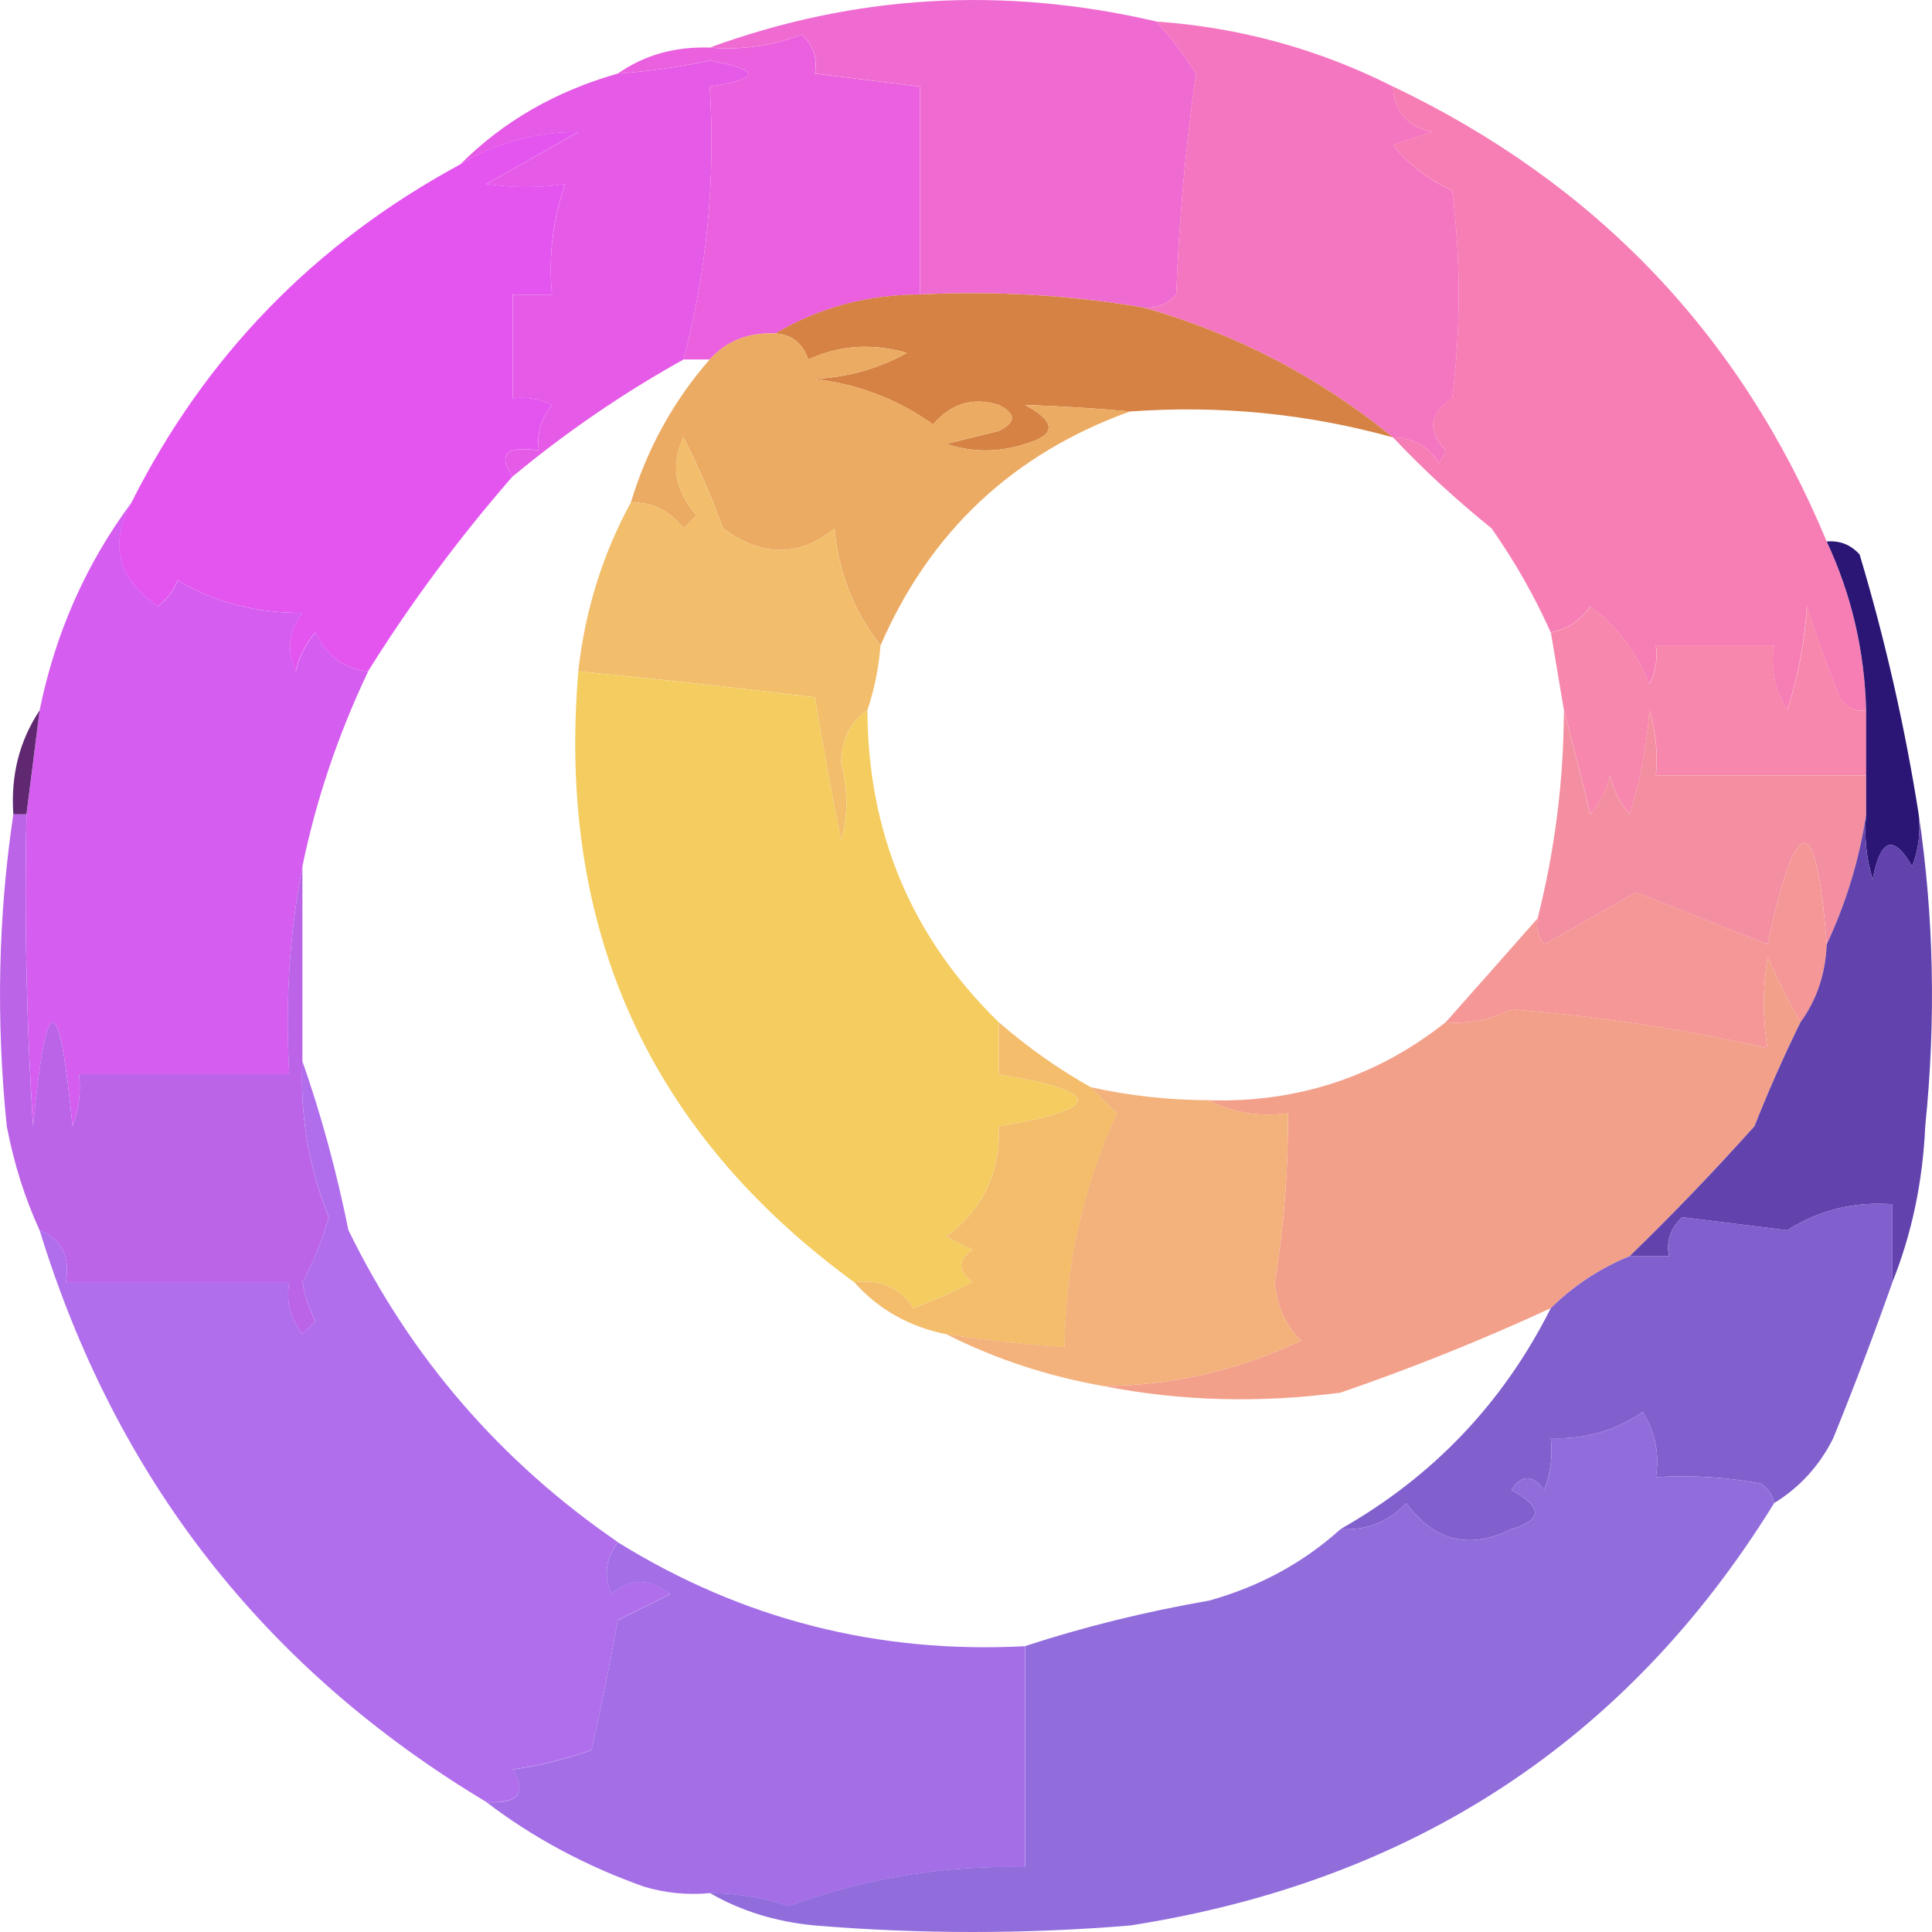
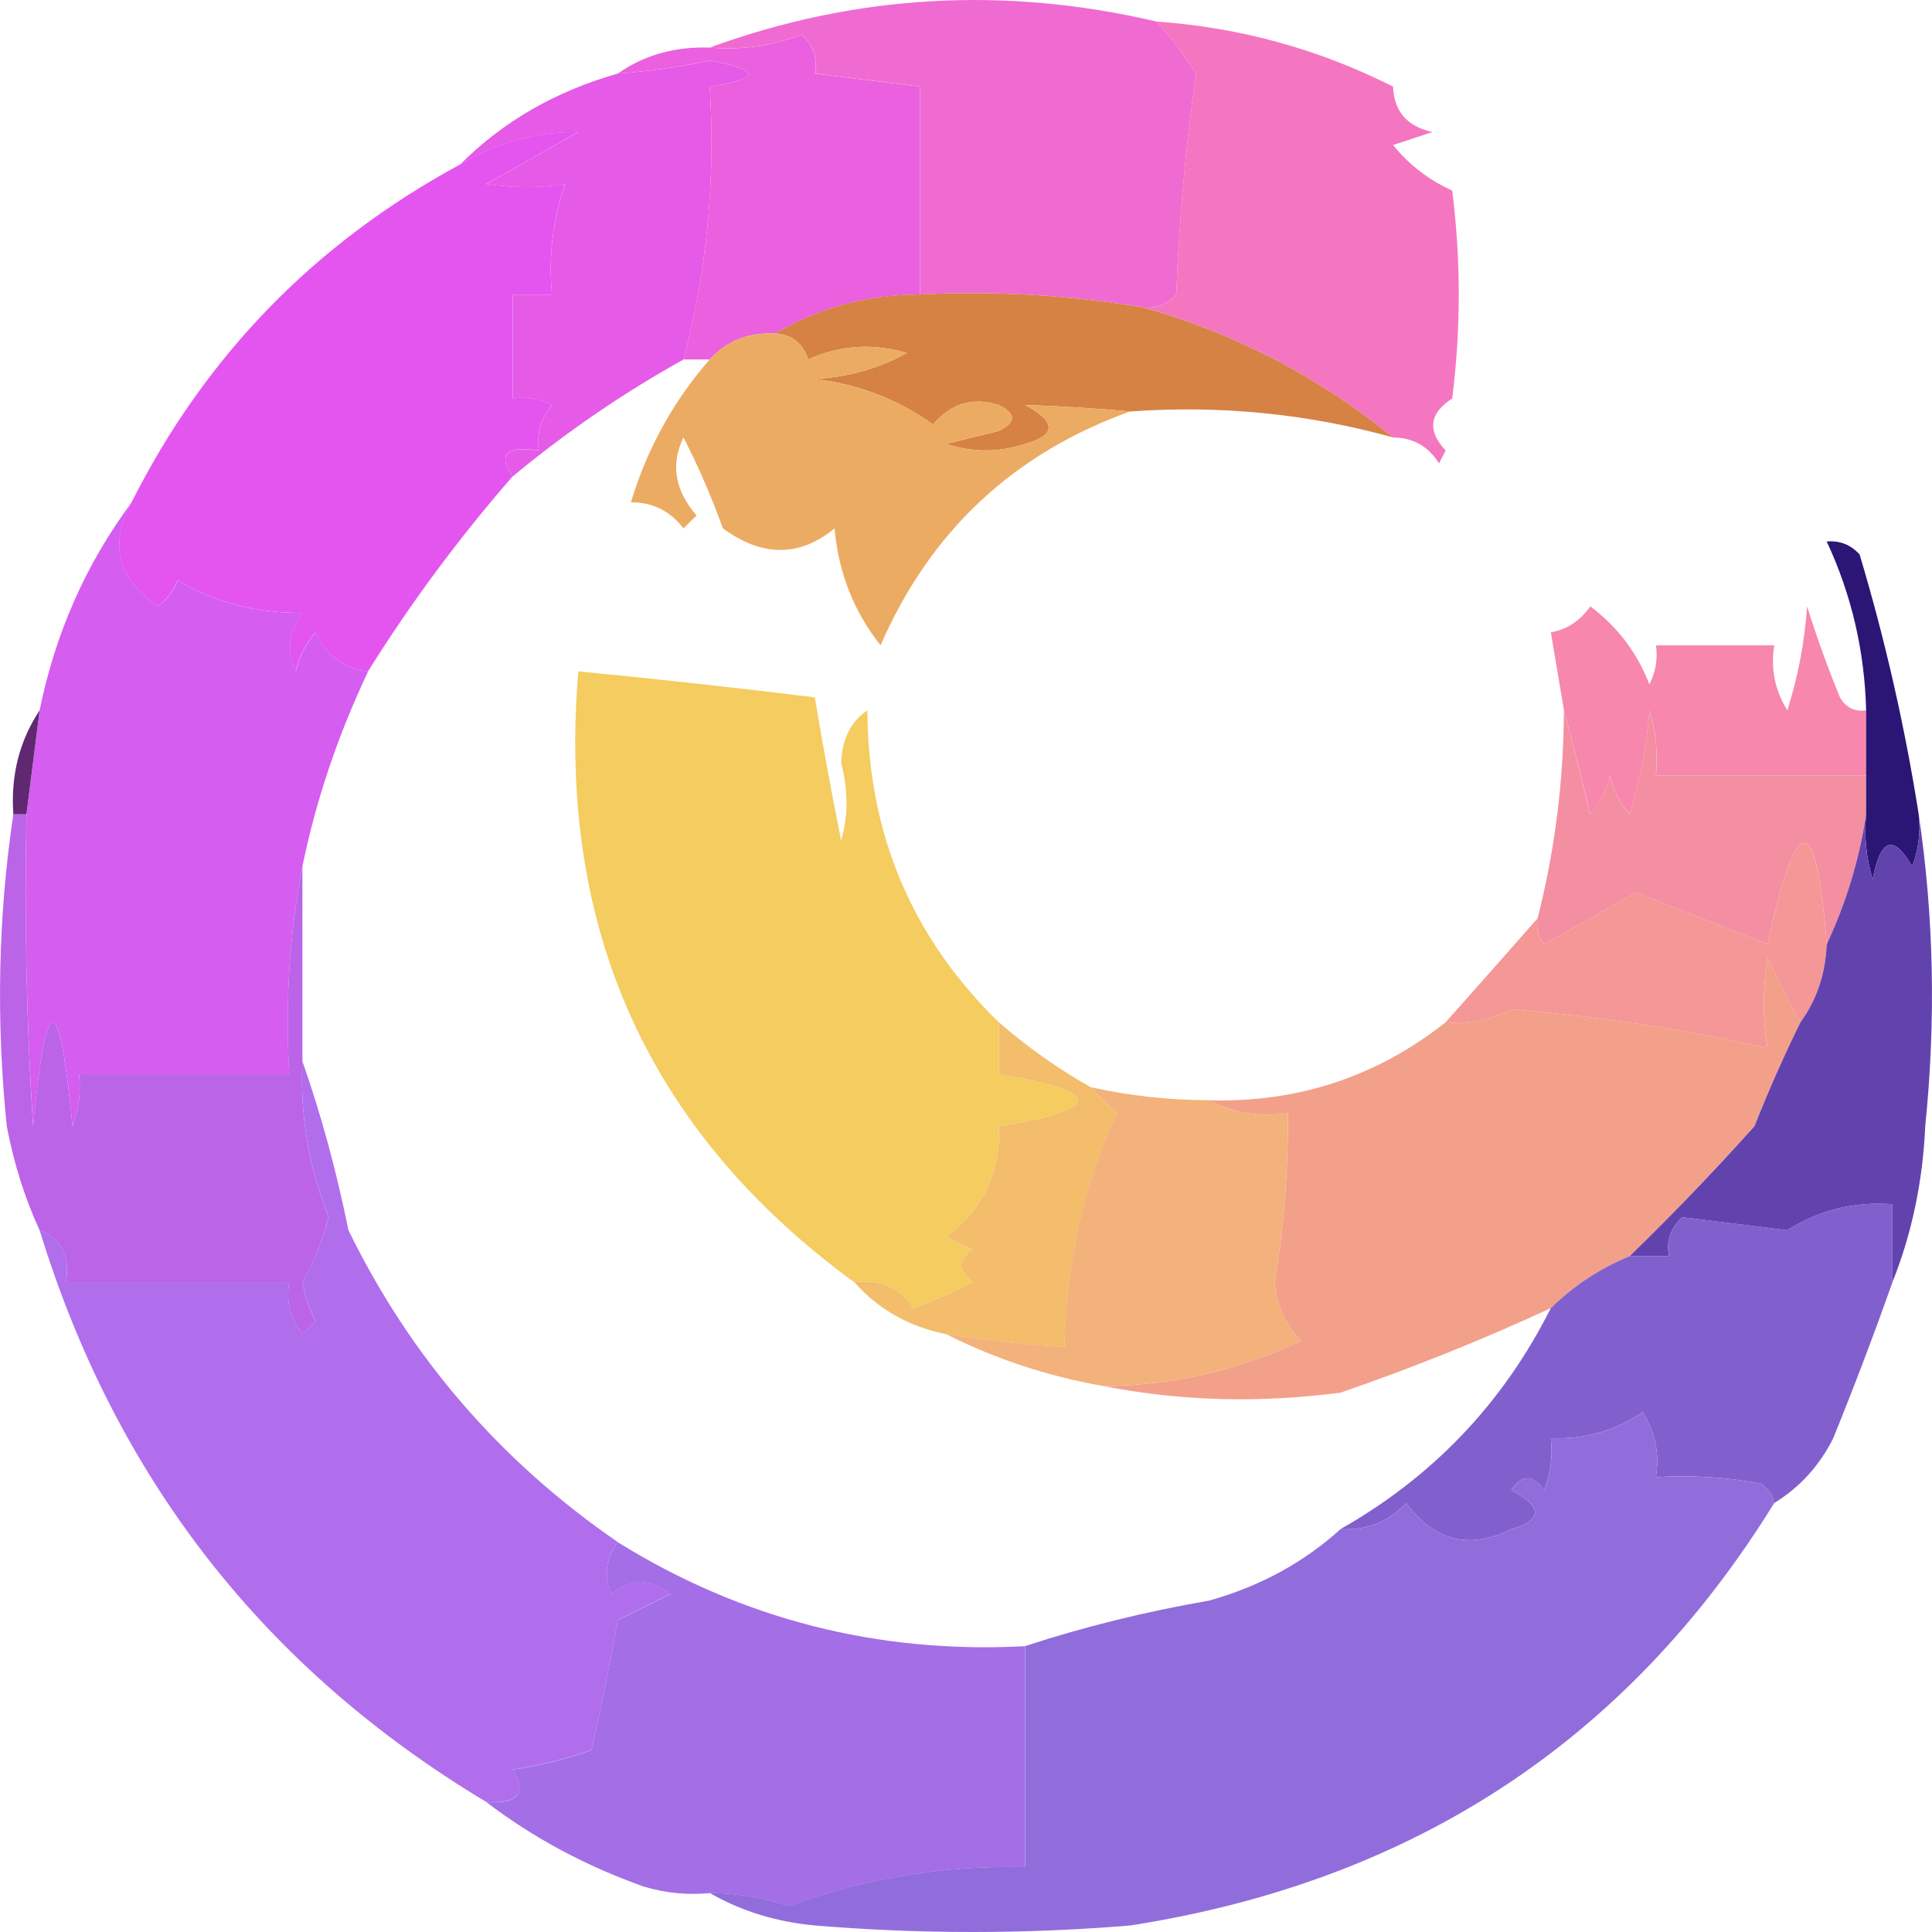
<svg xmlns="http://www.w3.org/2000/svg" width="32" height="32" viewBox="0 0 32 32" fill="none">
  <path fill-rule="evenodd" clip-rule="evenodd" d="M11.32 5.955C10.322 6.51 9.379 7.155 8.491 7.892C8.238 7.526 8.383 7.382 8.926 7.462C8.889 7.177 8.961 6.926 9.143 6.708C8.937 6.604 8.719 6.568 8.491 6.601C8.491 6.027 8.491 5.453 8.491 4.879C8.708 4.879 8.926 4.879 9.143 4.879C9.083 4.244 9.156 3.634 9.361 3.049C8.938 3.115 8.503 3.115 8.055 3.049C8.562 2.764 9.07 2.477 9.579 2.188C8.888 2.18 8.235 2.36 7.62 2.726C8.331 2.013 9.201 1.511 10.232 1.219C10.743 1.183 11.251 1.111 11.755 1.004C12.609 1.158 12.609 1.301 11.755 1.434C11.853 2.977 11.708 4.484 11.32 5.955Z" fill="#E55AE6" />
  <path fill-rule="evenodd" clip-rule="evenodd" d="M15.238 4.878C14.36 4.882 13.562 5.097 12.843 5.524C12.396 5.503 12.034 5.646 11.755 5.954C11.61 5.954 11.465 5.954 11.32 5.954C11.708 4.483 11.853 2.976 11.755 1.434C12.609 1.301 12.609 1.157 11.755 1.003C11.251 1.11 10.743 1.182 10.232 1.219C10.67 0.912 11.178 0.769 11.755 0.788C12.282 0.833 12.79 0.761 13.279 0.573C13.472 0.75 13.544 0.966 13.496 1.219C14.077 1.29 14.657 1.362 15.238 1.434C15.238 2.582 15.238 3.73 15.238 4.878Z" fill="#EA60DE" />
  <path fill-rule="evenodd" clip-rule="evenodd" d="M19.157 0.357C19.397 0.625 19.614 0.912 19.81 1.218C19.638 2.427 19.529 3.647 19.483 4.877C19.337 5.039 19.156 5.111 18.939 5.093C17.726 4.888 16.492 4.816 15.239 4.877C15.239 3.729 15.239 2.581 15.239 1.433C14.659 1.361 14.078 1.29 13.498 1.218C13.546 0.965 13.473 0.75 13.28 0.572C12.791 0.76 12.283 0.832 11.757 0.787C14.164 -0.091 16.631 -0.234 19.157 0.357Z" fill="#EF6BD1" />
  <path fill-rule="evenodd" clip-rule="evenodd" d="M8.49 7.891C7.601 8.911 6.803 9.988 6.095 11.12C5.685 11.074 5.395 10.859 5.225 10.474C5.061 10.663 4.953 10.878 4.898 11.12C4.742 10.773 4.778 10.45 5.007 10.151C4.244 10.156 3.554 9.976 2.94 9.613C2.873 9.787 2.764 9.93 2.613 10.044C1.947 9.589 1.801 9.015 2.178 8.322C3.4 5.893 5.213 4.028 7.619 2.725C8.234 2.358 8.887 2.179 9.578 2.186C9.069 2.475 8.561 2.763 8.054 3.048C8.502 3.113 8.937 3.113 9.36 3.048C9.155 3.633 9.082 4.243 9.143 4.877C8.925 4.877 8.707 4.877 8.49 4.877C8.49 5.451 8.49 6.025 8.49 6.599C8.719 6.567 8.936 6.603 9.143 6.707C8.961 6.925 8.888 7.176 8.925 7.46C8.382 7.381 8.237 7.524 8.49 7.891Z" fill="#E455F0" />
  <path fill-rule="evenodd" clip-rule="evenodd" d="M19.156 0.357C20.536 0.454 21.842 0.813 23.073 1.434C23.09 1.845 23.307 2.096 23.727 2.187C23.509 2.259 23.291 2.331 23.073 2.402C23.341 2.732 23.668 2.983 24.053 3.156C24.198 4.304 24.198 5.452 24.053 6.6C23.673 6.847 23.637 7.134 23.944 7.461C23.908 7.533 23.872 7.605 23.835 7.676C23.658 7.392 23.404 7.248 23.073 7.246C21.844 6.243 20.466 5.526 18.938 5.093C19.155 5.112 19.336 5.04 19.482 4.878C19.528 3.647 19.637 2.427 19.809 1.218C19.613 0.912 19.396 0.625 19.156 0.357Z" fill="#F576C0" />
-   <path fill-rule="evenodd" clip-rule="evenodd" d="M23.072 1.432C26.442 3.042 28.836 5.554 30.255 8.966C30.665 9.846 30.883 10.779 30.908 11.765C30.717 11.793 30.572 11.721 30.473 11.55C30.27 11.055 30.088 10.553 29.928 10.043C29.889 10.63 29.78 11.204 29.602 11.765C29.395 11.432 29.322 11.073 29.384 10.688C28.731 10.688 28.078 10.688 27.425 10.688C27.458 10.915 27.422 11.13 27.317 11.334C27.116 10.812 26.789 10.382 26.337 10.043C26.171 10.282 25.953 10.425 25.684 10.473C25.418 9.876 25.091 9.302 24.705 8.751C24.118 8.278 23.573 7.775 23.072 7.244C23.402 7.247 23.656 7.39 23.834 7.675C23.87 7.603 23.907 7.531 23.943 7.459C23.636 7.133 23.672 6.846 24.052 6.598C24.197 5.45 24.197 4.302 24.052 3.154C23.666 2.981 23.34 2.73 23.072 2.401C23.29 2.329 23.508 2.257 23.725 2.186C23.306 2.095 23.088 1.843 23.072 1.432Z" fill="#F67EB5" />
  <path fill-rule="evenodd" clip-rule="evenodd" d="M15.237 4.877C16.491 4.816 17.724 4.888 18.938 5.093C20.465 5.525 21.844 6.243 23.073 7.245C21.661 6.852 20.21 6.709 18.72 6.815C18.129 6.761 17.549 6.725 16.979 6.707C17.499 6.989 17.499 7.204 16.979 7.353C16.543 7.496 16.108 7.496 15.673 7.353C15.963 7.281 16.253 7.209 16.543 7.138C16.834 6.994 16.834 6.851 16.543 6.707C16.116 6.573 15.753 6.68 15.455 7.03C14.874 6.616 14.221 6.365 13.496 6.277C14.05 6.246 14.558 6.103 15.02 5.846C14.454 5.68 13.91 5.716 13.387 5.954C13.297 5.683 13.115 5.54 12.843 5.523C13.561 5.096 14.36 4.881 15.237 4.877Z" fill="#D58244" />
  <path fill-rule="evenodd" clip-rule="evenodd" d="M12.844 5.523C13.116 5.54 13.297 5.683 13.388 5.953C13.91 5.716 14.454 5.68 15.02 5.846C14.558 6.103 14.05 6.246 13.497 6.276C14.221 6.365 14.874 6.616 15.456 7.03C15.753 6.68 16.116 6.572 16.544 6.707C16.834 6.85 16.834 6.994 16.544 7.137C16.254 7.209 15.963 7.281 15.673 7.353C16.108 7.496 16.544 7.496 16.979 7.353C17.499 7.204 17.499 6.989 16.979 6.707C17.549 6.725 18.13 6.761 18.72 6.814C16.782 7.511 15.404 8.803 14.585 10.689C14.141 10.128 13.887 9.483 13.823 8.752C13.243 9.228 12.627 9.228 11.973 8.752C11.788 8.234 11.57 7.732 11.32 7.245C11.105 7.694 11.177 8.125 11.538 8.537C11.465 8.608 11.393 8.68 11.32 8.752C11.097 8.461 10.807 8.317 10.45 8.321C10.716 7.434 11.152 6.645 11.755 5.953C12.034 5.645 12.397 5.502 12.844 5.523Z" fill="#ECAB63" />
-   <path fill-rule="evenodd" clip-rule="evenodd" d="M14.584 10.689C14.556 11.058 14.483 11.417 14.366 11.765C14.095 11.945 13.95 12.232 13.931 12.626C14.049 13.094 14.049 13.525 13.931 13.918C13.772 13.127 13.627 12.338 13.496 11.55C12.186 11.389 10.88 11.245 9.578 11.119C9.69 10.114 9.98 9.181 10.449 8.321C10.806 8.317 11.096 8.46 11.319 8.752C11.392 8.68 11.464 8.608 11.537 8.536C11.177 8.125 11.104 7.694 11.319 7.245C11.569 7.732 11.787 8.234 11.972 8.752C12.626 9.228 13.243 9.228 13.822 8.752C13.886 9.482 14.14 10.128 14.584 10.689Z" fill="#F2BE6C" />
  <path fill-rule="evenodd" clip-rule="evenodd" d="M2.18 8.322C1.804 9.016 1.949 9.59 2.615 10.044C2.766 9.931 2.875 9.788 2.942 9.614C3.556 9.977 4.246 10.156 5.009 10.152C4.78 10.45 4.744 10.773 4.901 11.12C4.955 10.879 5.064 10.663 5.227 10.475C5.397 10.86 5.688 11.075 6.098 11.12C5.597 12.174 5.235 13.25 5.009 14.349C4.794 15.456 4.722 16.604 4.792 17.794C3.631 17.794 2.47 17.794 1.309 17.794C1.343 18.089 1.307 18.376 1.2 18.655C0.983 16.358 0.765 16.358 0.548 18.655C0.439 16.934 0.402 15.212 0.439 13.488C0.511 12.914 0.584 12.34 0.656 11.766C0.916 10.487 1.424 9.339 2.18 8.322Z" fill="#D55DF0" />
  <path fill-rule="evenodd" clip-rule="evenodd" d="M30.91 11.765C30.91 12.124 30.91 12.483 30.91 12.842C29.75 12.842 28.589 12.842 27.428 12.842C27.463 12.476 27.427 12.117 27.319 11.765C27.279 12.352 27.171 12.926 26.992 13.488C26.829 13.299 26.72 13.084 26.666 12.842C26.612 13.084 26.503 13.299 26.34 13.488C26.194 12.883 26.049 12.309 25.904 11.765C25.832 11.335 25.759 10.904 25.687 10.474C25.955 10.426 26.173 10.283 26.34 10.043C26.792 10.382 27.118 10.813 27.319 11.335C27.424 11.131 27.46 10.915 27.428 10.689C28.081 10.689 28.734 10.689 29.387 10.689C29.325 11.074 29.397 11.433 29.604 11.765C29.782 11.204 29.891 10.63 29.931 10.043C30.091 10.554 30.272 11.056 30.475 11.55C30.575 11.722 30.72 11.793 30.91 11.765Z" fill="#F787AC" />
  <path fill-rule="evenodd" clip-rule="evenodd" d="M0.656 11.767C0.583 12.341 0.511 12.915 0.438 13.489C0.366 13.489 0.293 13.489 0.221 13.489C0.176 12.844 0.321 12.27 0.656 11.767Z" fill="#602871" />
  <path fill-rule="evenodd" clip-rule="evenodd" d="M25.903 11.767C26.048 12.311 26.193 12.885 26.338 13.489C26.502 13.3 26.61 13.085 26.665 12.843C26.719 13.085 26.828 13.3 26.991 13.489C27.169 12.928 27.278 12.354 27.318 11.767C27.425 12.119 27.461 12.477 27.426 12.843C28.587 12.843 29.748 12.843 30.909 12.843C30.909 13.059 30.909 13.274 30.909 13.489C30.796 14.238 30.578 14.955 30.256 15.642C30.085 13.401 29.758 13.401 29.276 15.642C28.551 15.355 27.825 15.068 27.1 14.781C26.592 15.068 26.084 15.355 25.576 15.642C25.475 15.514 25.439 15.37 25.468 15.211C25.754 14.082 25.899 12.934 25.903 11.767Z" fill="#F38FA0" />
  <path fill-rule="evenodd" clip-rule="evenodd" d="M30.256 8.969C30.473 8.95 30.655 9.022 30.801 9.184C31.225 10.6 31.551 12.035 31.78 13.489C31.814 13.785 31.778 14.072 31.671 14.35C31.363 13.812 31.145 13.883 31.018 14.566C30.911 14.214 30.875 13.855 30.909 13.489C30.909 13.274 30.909 13.059 30.909 12.843C30.909 12.485 30.909 12.126 30.909 11.767C30.884 10.781 30.667 9.849 30.256 8.969Z" fill="#2B1575" />
  <path fill-rule="evenodd" clip-rule="evenodd" d="M9.579 11.12C10.881 11.246 12.187 11.39 13.496 11.551C13.627 12.339 13.772 13.128 13.932 13.919C14.05 13.526 14.05 13.095 13.932 12.627C13.95 12.233 14.096 11.946 14.367 11.766C14.376 13.807 15.102 15.529 16.544 16.933C16.544 17.22 16.544 17.507 16.544 17.794C18.285 18.081 18.285 18.368 16.544 18.655C16.57 19.415 16.28 20.025 15.673 20.485C15.818 20.556 15.963 20.628 16.108 20.7C15.86 20.859 15.86 21.039 16.108 21.238C15.784 21.398 15.457 21.541 15.129 21.668C14.901 21.323 14.574 21.179 14.149 21.238C10.744 18.752 9.22 15.379 9.579 11.12Z" fill="#F4CC5F" />
  <path fill-rule="evenodd" clip-rule="evenodd" d="M30.256 15.642C30.235 16.134 30.09 16.564 29.82 16.933C29.628 16.592 29.447 16.233 29.276 15.857C29.195 16.373 29.195 16.875 29.276 17.364C27.947 17.056 26.532 16.841 25.032 16.718C24.69 16.892 24.327 16.964 23.944 16.933C24.458 16.354 24.966 15.78 25.467 15.211C25.439 15.37 25.475 15.514 25.576 15.642C26.084 15.355 26.592 15.068 27.1 14.78C27.825 15.068 28.551 15.355 29.276 15.642C29.758 13.401 30.084 13.401 30.256 15.642Z" fill="#F59797" />
  <path fill-rule="evenodd" clip-rule="evenodd" d="M0.221 13.488C0.293 13.488 0.366 13.488 0.438 13.488C0.402 15.212 0.438 16.934 0.547 18.654C0.765 16.358 0.982 16.358 1.2 18.654C1.307 18.376 1.343 18.089 1.309 17.793C2.47 17.793 3.63 17.793 4.791 17.793C4.721 16.604 4.794 15.456 5.009 14.349C5.009 15.425 5.009 16.502 5.009 17.578C4.967 18.468 5.112 19.33 5.444 20.161C5.342 20.537 5.197 20.896 5.009 21.238C5.048 21.464 5.121 21.68 5.226 21.883C5.154 21.955 5.081 22.027 5.009 22.099C4.807 21.843 4.734 21.556 4.791 21.238C3.558 21.238 2.324 21.238 1.091 21.238C1.166 20.811 1.021 20.524 0.656 20.377C0.412 19.848 0.231 19.274 0.112 18.654C-0.067 16.894 -0.031 15.172 0.221 13.488Z" fill="#BB64E8" />
  <path fill-rule="evenodd" clip-rule="evenodd" d="M29.82 16.932C29.548 17.485 29.294 18.058 29.058 18.654C28.383 19.406 27.694 20.123 26.991 20.807C26.496 21.009 26.061 21.296 25.685 21.668C24.552 22.192 23.391 22.658 22.202 23.067C20.857 23.243 19.551 23.207 18.285 22.959C19.429 22.945 20.518 22.694 21.549 22.206C21.292 21.952 21.146 21.629 21.114 21.237C21.267 20.31 21.339 19.377 21.332 18.439C20.845 18.502 20.41 18.43 20.026 18.224C21.497 18.265 22.803 17.834 23.944 16.932C24.327 16.963 24.69 16.891 25.032 16.717C26.532 16.84 27.947 17.055 29.276 17.363C29.195 16.874 29.195 16.372 29.276 15.856C29.447 16.232 29.628 16.591 29.82 16.932Z" fill="#F3A08B" />
  <path fill-rule="evenodd" clip-rule="evenodd" d="M16.545 16.933C17.022 17.347 17.53 17.706 18.068 18.009C18.197 18.149 18.342 18.293 18.504 18.44C17.941 19.663 17.651 20.954 17.633 22.315C16.976 22.271 16.323 22.199 15.674 22.099C15.058 21.975 14.55 21.688 14.15 21.238C14.575 21.18 14.902 21.323 15.13 21.669C15.459 21.542 15.785 21.398 16.109 21.238C15.861 21.039 15.861 20.86 16.109 20.7C15.964 20.628 15.819 20.557 15.674 20.485C16.281 20.026 16.571 19.416 16.545 18.655C18.286 18.368 18.286 18.081 16.545 17.794C16.545 17.507 16.545 17.22 16.545 16.933Z" fill="#F3BD6C" />
  <path fill-rule="evenodd" clip-rule="evenodd" d="M30.909 13.488C30.874 13.854 30.91 14.213 31.018 14.564C31.144 13.883 31.362 13.811 31.671 14.349C31.777 14.071 31.814 13.784 31.779 13.488C32.031 15.172 32.067 16.894 31.888 18.654C31.847 19.573 31.666 20.434 31.344 21.238C31.344 20.807 31.344 20.377 31.344 19.946C30.706 19.899 30.126 20.043 29.603 20.377C29.024 20.304 28.443 20.232 27.862 20.161C27.669 20.339 27.596 20.554 27.644 20.807C27.426 20.807 27.209 20.807 26.991 20.807C27.695 20.124 28.384 19.406 29.059 18.654C29.294 18.059 29.549 17.485 29.821 16.932C30.09 16.563 30.235 16.133 30.256 15.641C30.578 14.954 30.796 14.237 30.909 13.488Z" fill="#6243AD" />
  <path fill-rule="evenodd" clip-rule="evenodd" d="M18.067 18.008C18.71 18.15 19.363 18.221 20.026 18.223C20.41 18.43 20.845 18.502 21.332 18.438C21.339 19.377 21.267 20.309 21.114 21.237C21.146 21.629 21.292 21.951 21.549 22.206C20.518 22.694 19.43 22.945 18.285 22.959C17.352 22.795 16.482 22.508 15.673 22.098C16.322 22.198 16.975 22.269 17.632 22.313C17.649 20.953 17.939 19.661 18.502 18.438C18.341 18.292 18.196 18.148 18.067 18.008Z" fill="#F3B17B" />
  <path fill-rule="evenodd" clip-rule="evenodd" d="M31.345 21.237C31.047 22.082 30.72 22.943 30.365 23.82C30.137 24.276 29.811 24.634 29.386 24.896C29.362 24.763 29.289 24.656 29.168 24.573C28.592 24.466 28.012 24.43 27.427 24.466C27.489 24.081 27.417 23.722 27.209 23.389C26.748 23.701 26.241 23.844 25.686 23.82C25.72 24.115 25.684 24.402 25.577 24.681C25.383 24.42 25.201 24.42 25.033 24.681C25.553 24.963 25.553 25.178 25.033 25.327C24.335 25.671 23.754 25.527 23.292 24.896C22.998 25.208 22.635 25.352 22.203 25.327C23.737 24.456 24.898 23.236 25.686 21.667C26.062 21.296 26.497 21.009 26.992 20.806C27.209 20.806 27.427 20.806 27.645 20.806C27.597 20.553 27.669 20.338 27.862 20.16C28.444 20.231 29.024 20.303 29.604 20.376C30.126 20.042 30.707 19.898 31.345 19.945C31.345 20.376 31.345 20.806 31.345 21.237Z" fill="#8160CE" />
  <path fill-rule="evenodd" clip-rule="evenodd" d="M5.009 17.577C5.32 18.467 5.574 19.4 5.771 20.375C6.8 22.483 8.288 24.205 10.233 25.542C10.034 25.808 9.998 26.095 10.124 26.403C10.449 26.134 10.776 26.134 11.103 26.403C10.813 26.546 10.523 26.69 10.233 26.833C10.104 27.55 9.959 28.268 9.798 28.986C9.374 29.134 8.939 29.242 8.492 29.309C8.733 29.699 8.588 29.878 8.056 29.847C4.383 27.645 1.916 24.487 0.656 20.375C1.021 20.522 1.166 20.809 1.092 21.236C2.325 21.236 3.558 21.236 4.792 21.236C4.735 21.554 4.807 21.841 5.009 22.097C5.082 22.026 5.154 21.954 5.227 21.882C5.121 21.678 5.048 21.463 5.009 21.236C5.197 20.895 5.342 20.536 5.445 20.16C5.112 19.328 4.967 18.467 5.009 17.577Z" fill="#B06EEC" />
  <path fill-rule="evenodd" clip-rule="evenodd" d="M29.386 24.896C26.958 28.829 23.403 31.161 18.721 31.892C16.98 32.036 15.239 32.036 13.498 31.892C12.854 31.832 12.274 31.653 11.757 31.354C12.202 31.357 12.637 31.428 13.063 31.569C14.323 31.108 15.629 30.893 16.98 30.924C16.98 29.704 16.98 28.484 16.98 27.264C17.951 26.946 18.967 26.695 20.027 26.511C20.864 26.277 21.59 25.882 22.204 25.327C22.636 25.352 22.998 25.208 23.292 24.896C23.755 25.527 24.335 25.671 25.033 25.327C25.554 25.178 25.554 24.963 25.033 24.681C25.202 24.42 25.383 24.42 25.578 24.681C25.684 24.403 25.721 24.116 25.686 23.82C26.241 23.844 26.749 23.701 27.21 23.389C27.417 23.722 27.489 24.081 27.427 24.466C28.012 24.43 28.593 24.466 29.169 24.573C29.29 24.656 29.362 24.764 29.386 24.896Z" fill="#916DDC" />
  <path fill-rule="evenodd" clip-rule="evenodd" d="M10.232 25.544C12.292 26.821 14.541 27.395 16.979 27.266C16.979 28.486 16.979 29.706 16.979 30.926C15.628 30.895 14.322 31.111 13.062 31.572C12.636 31.43 12.201 31.359 11.756 31.356C11.386 31.391 11.023 31.355 10.667 31.249C9.705 30.908 8.834 30.442 8.056 29.849C8.587 29.881 8.732 29.701 8.491 29.311C8.938 29.244 9.374 29.137 9.797 28.988C9.958 28.27 10.103 27.552 10.232 26.836C10.522 26.692 10.813 26.549 11.103 26.405C10.775 26.137 10.448 26.137 10.123 26.405C9.997 26.098 10.034 25.811 10.232 25.544Z" fill="#A46EE6" />
</svg>